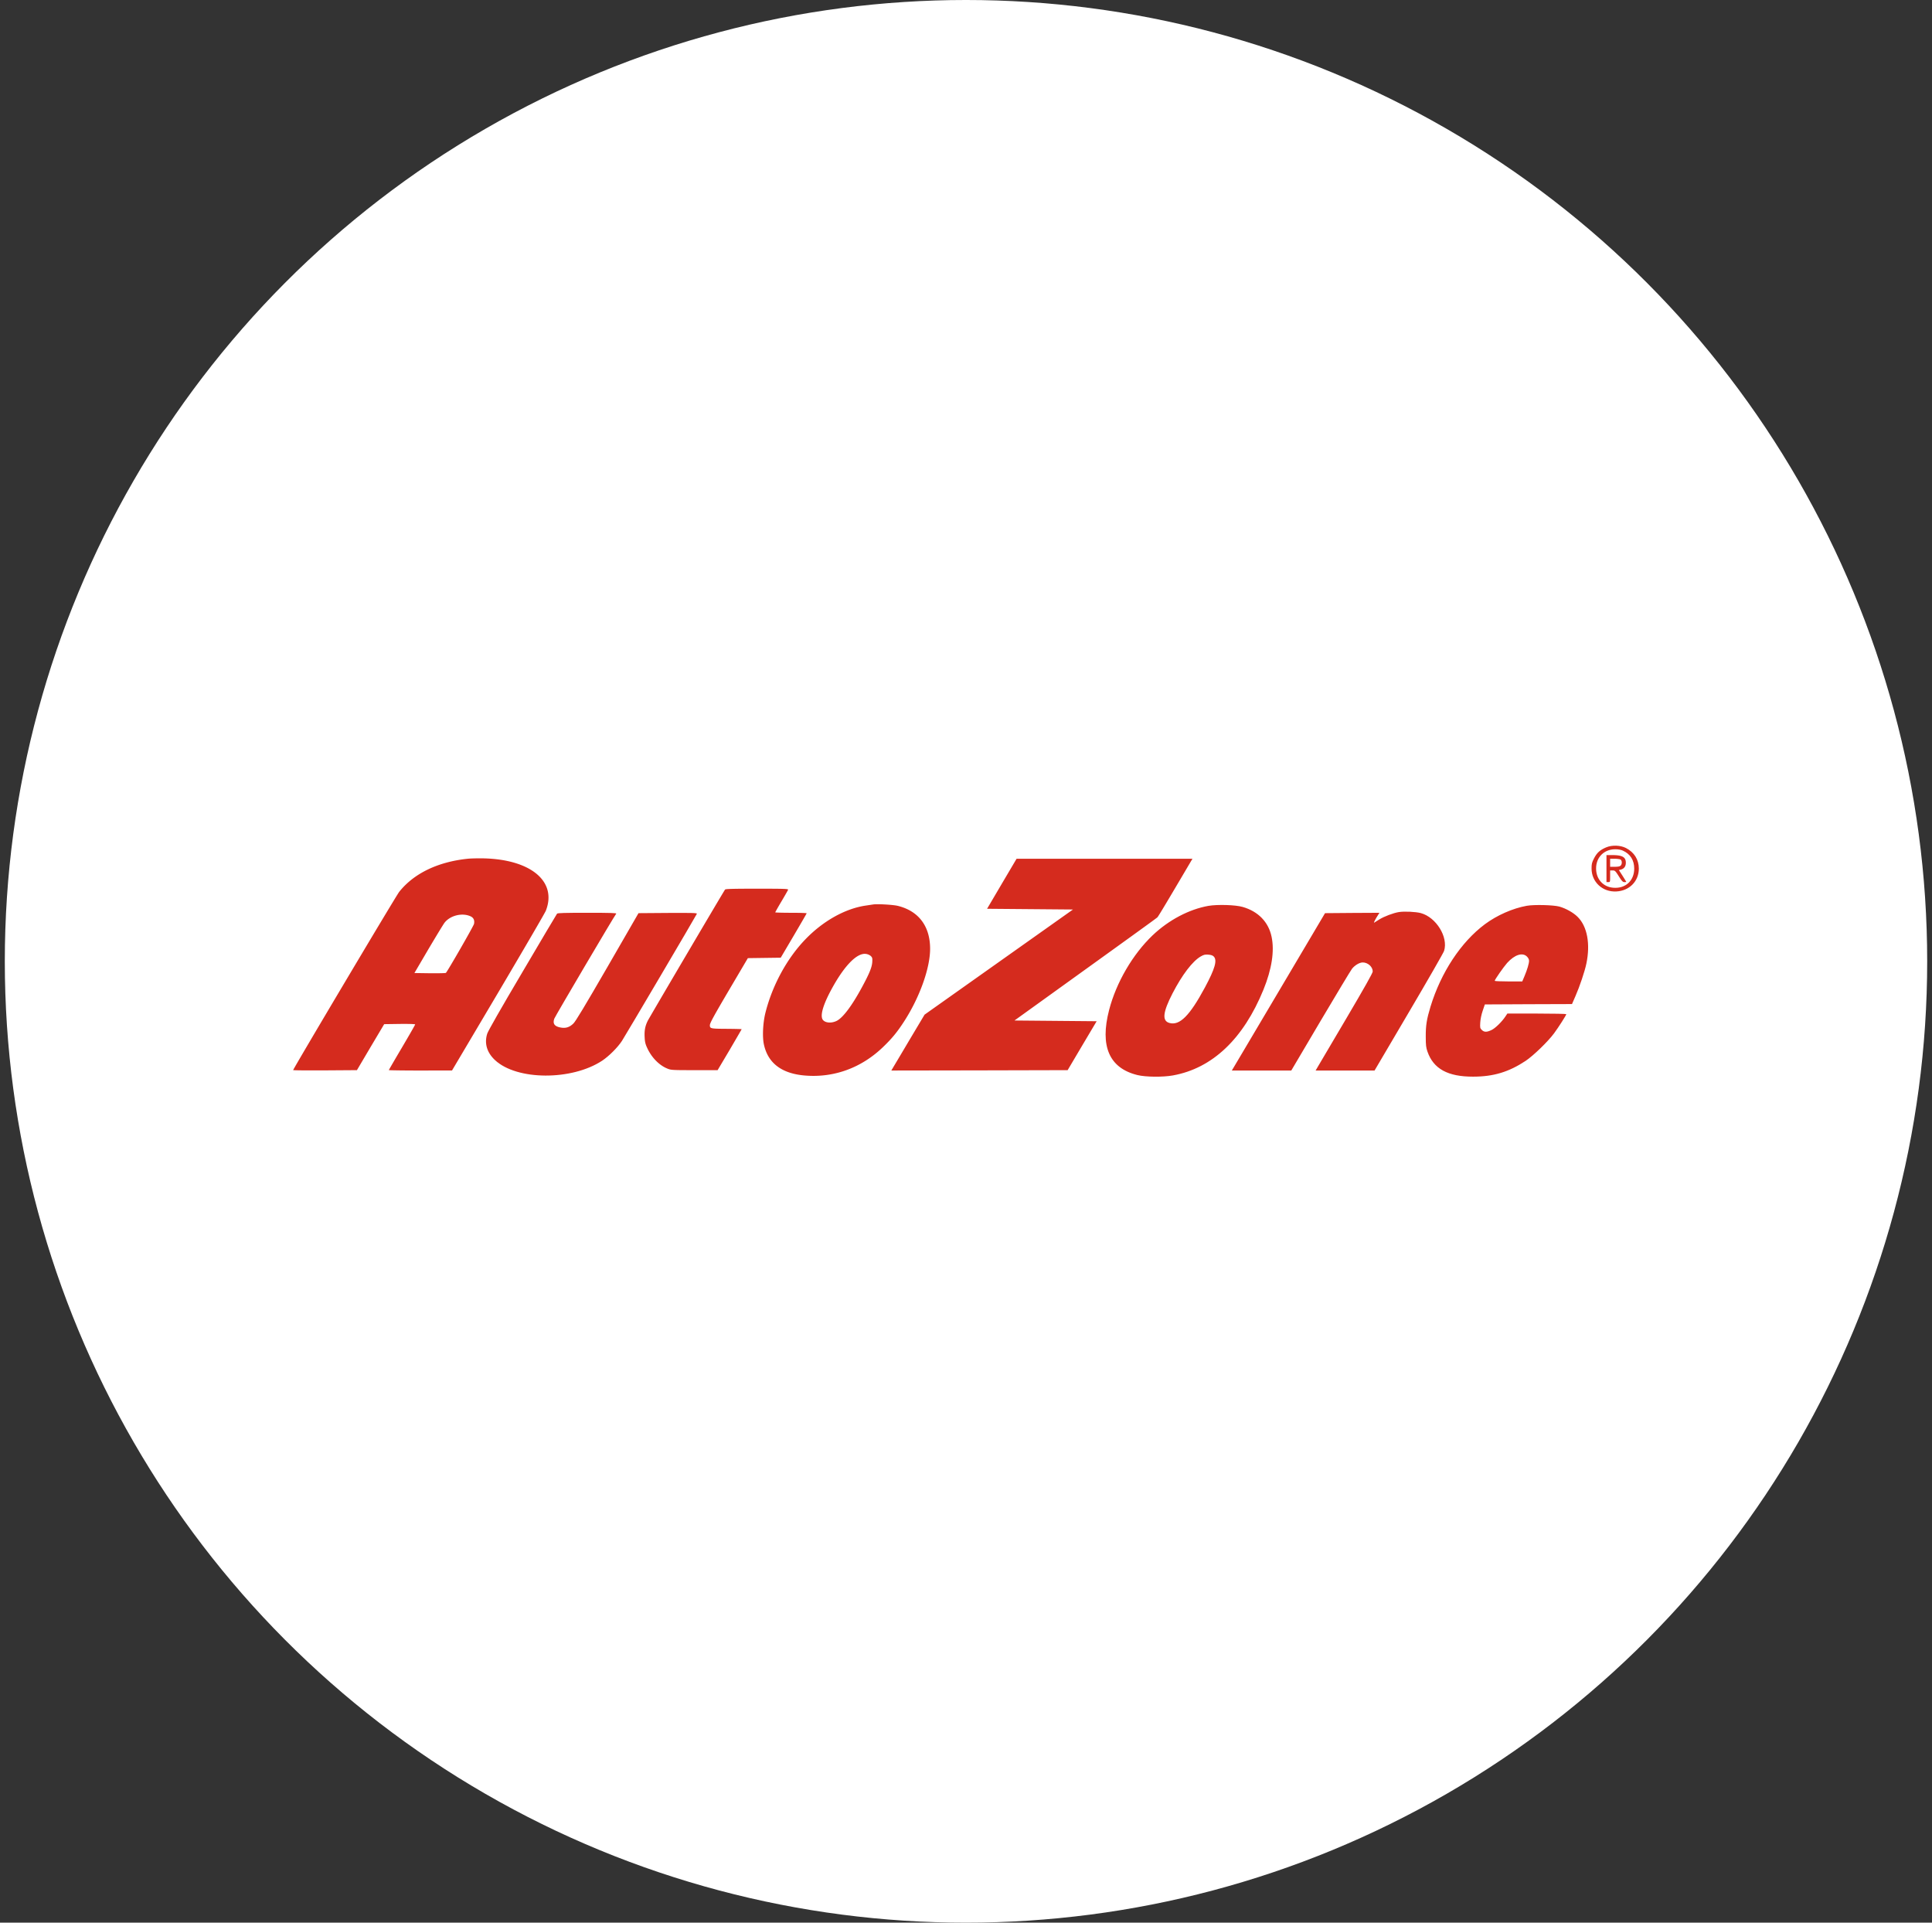
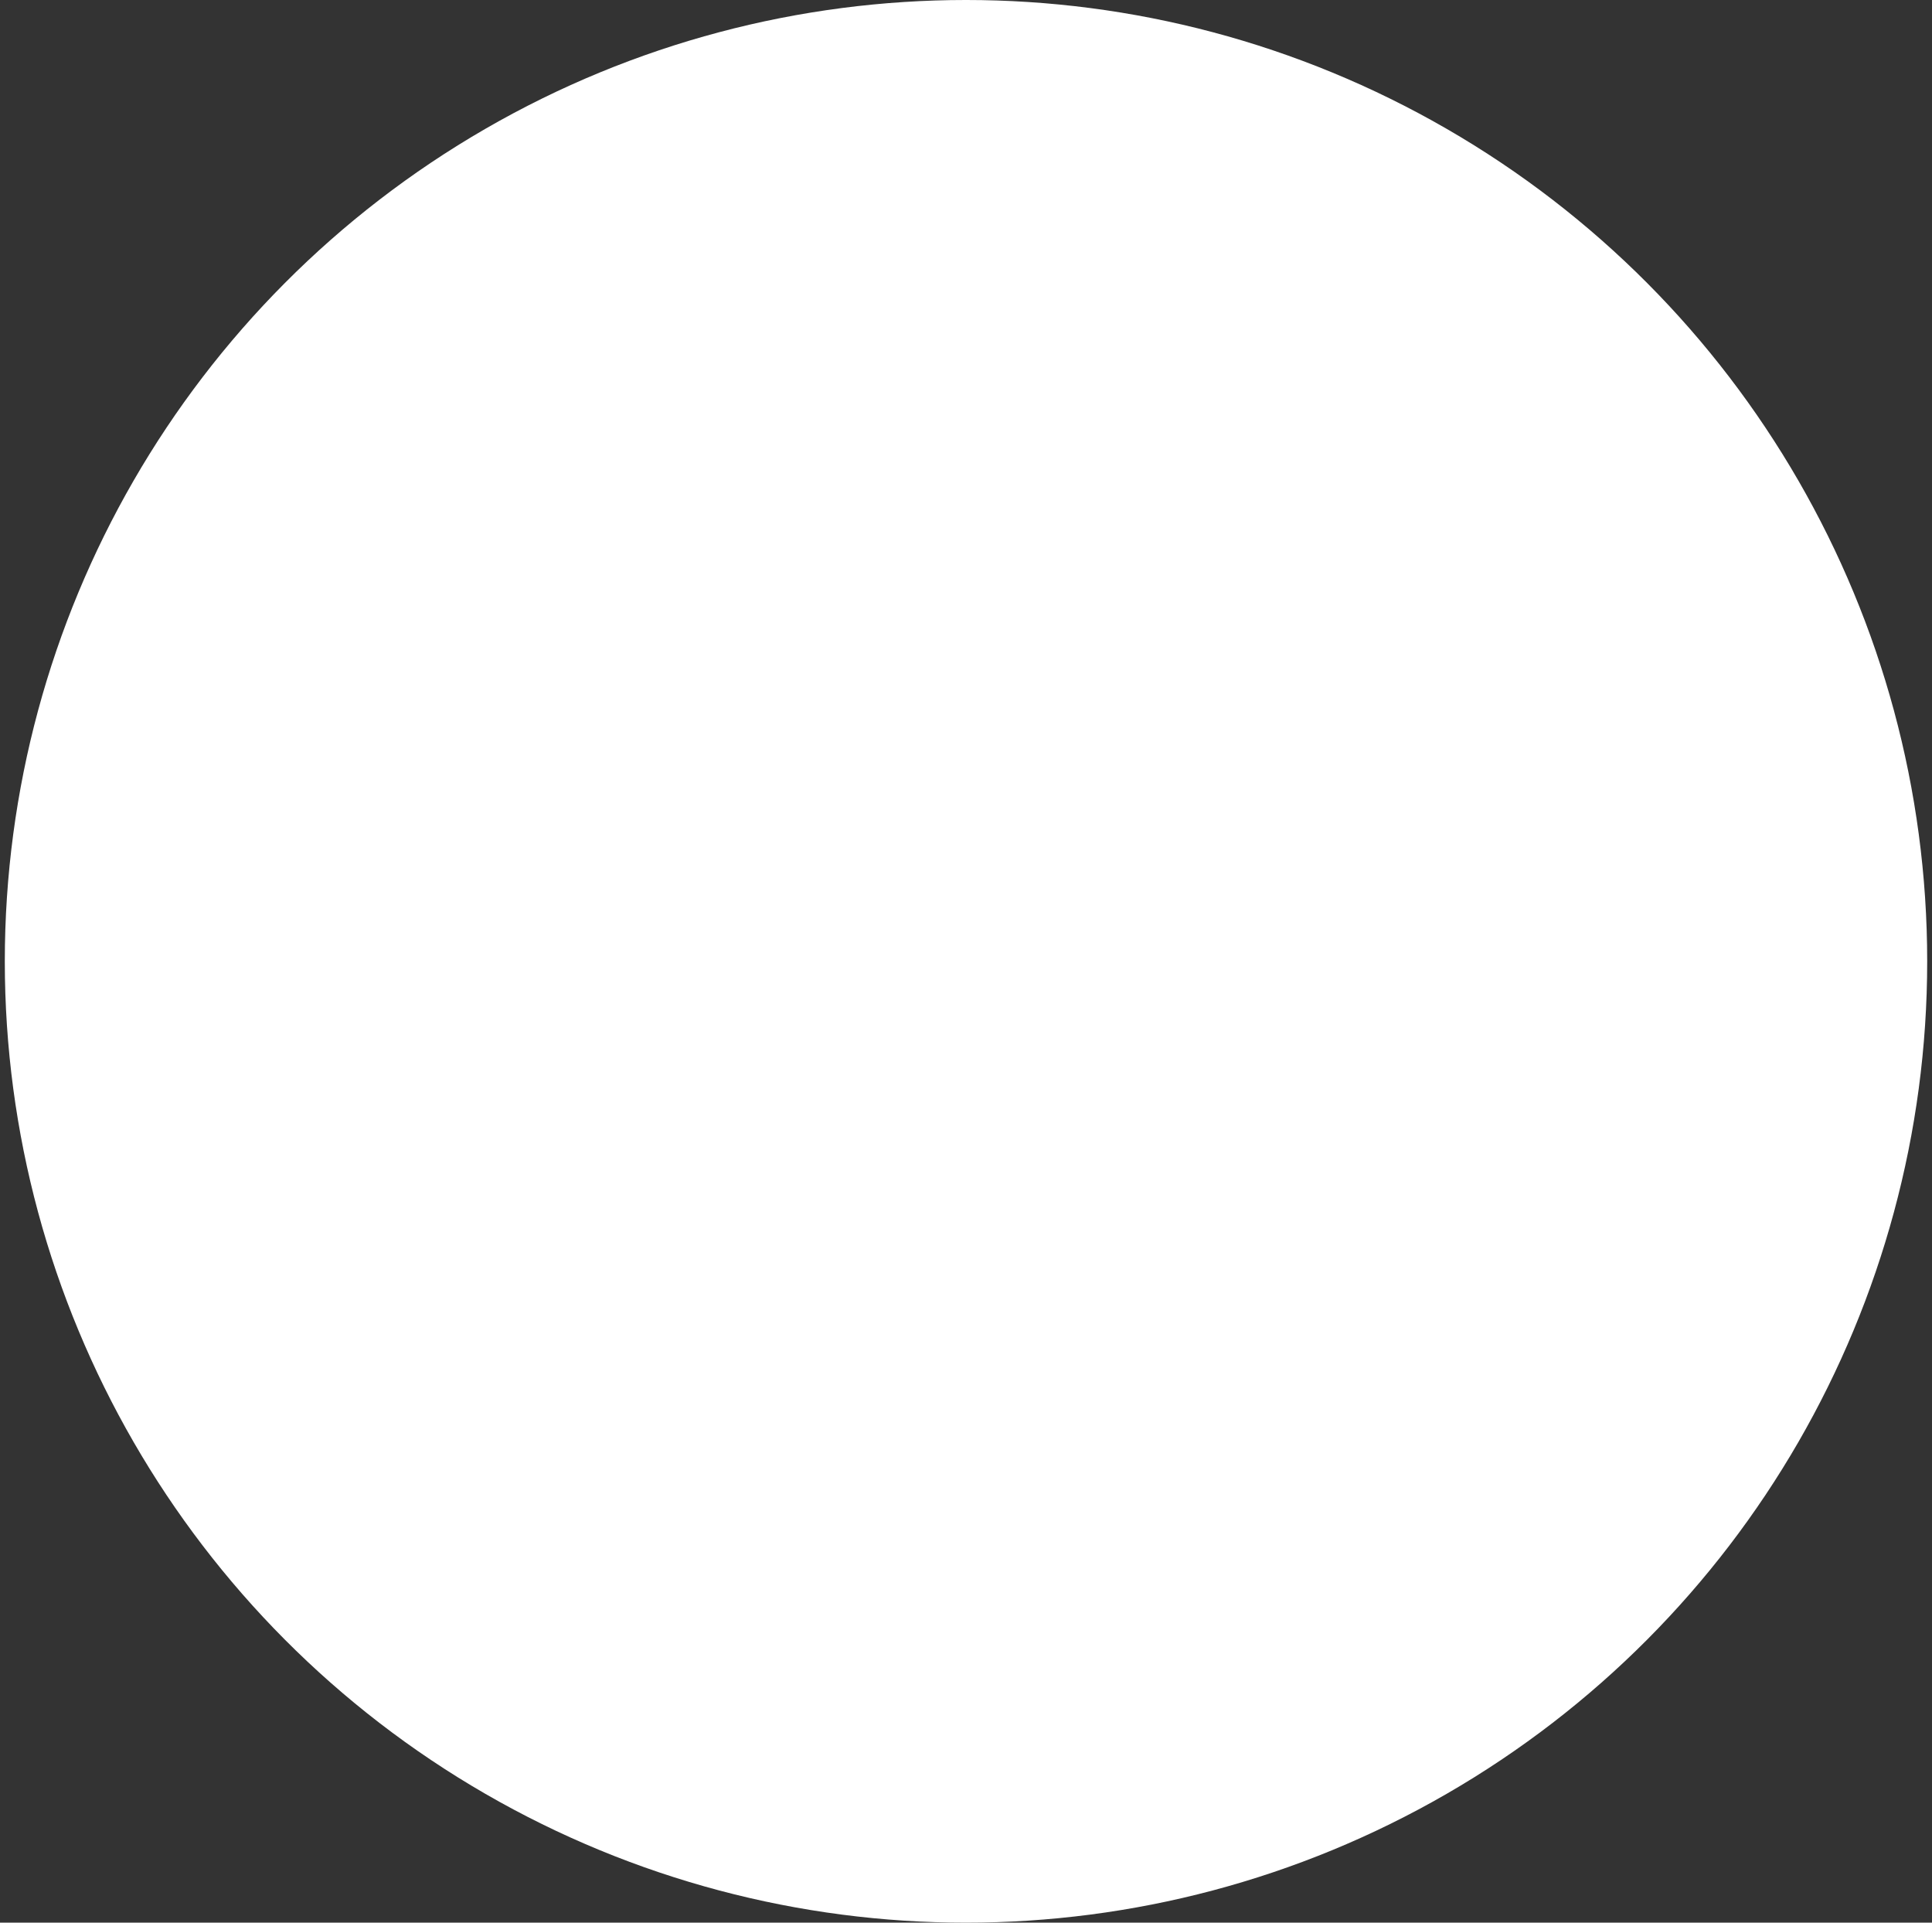
<svg xmlns="http://www.w3.org/2000/svg" width="201" height="200" fill="none" viewBox="0 0 201 200">
  <rect x="0" y="0" width="201" height="200" fill="#333333" stroke="none" />
  <circle cx="100.5" cy="100" r="100" fill="#fff" />
-   <path fill="#D52B1E" d="M167.102 88.144c-.646.274-.958.555-1.262 1.14-.228.448-.258.585-.258 1.063 0 1.398 1.14 2.461 2.576 2.385 1.36-.068 2.341-1.063 2.341-2.377 0-.935-.479-1.702-1.338-2.142-.585-.297-1.444-.327-2.059-.069Zm1.74.342c.775.35 1.178.995 1.178 1.869 0 1.26-.912 2.096-2.173 1.99-1.064-.084-1.794-.896-1.794-1.998-.007-1.17.829-2.005 1.991-2.005.312 0 .608.053.798.144Z" />
-   <path fill="#D52B1E" d="M167.133 90.355v1.405h.19c.19 0 .19-.008.19-.608v-.607h.258c.243 0 .289.045.646.607.312.494.418.608.578.608.106 0 .19-.015.19-.03 0-.023-.175-.304-.38-.63l-.38-.593.212-.053c.335-.092.51-.335.51-.707 0-.593-.365-.798-1.421-.798h-.593v1.406Zm1.451-.95c.175.099.198.471.023.638-.084.084-.266.122-.608.122h-.486v-.836h.463c.251 0 .525.038.608.076ZM48.647 89.33c-3.108.326-5.6 1.534-7.113 3.44-.32.395-11.034 18.414-11.034 18.543 0 .03 1.49.038 3.313.03l3.321-.023 1.413-2.392 1.422-2.393 1.61-.023c1.019-.008 1.612.008 1.612.053 0 .046-.616 1.117-1.368 2.393-.752 1.269-1.368 2.332-1.368 2.355 0 .023 1.482.045 3.29.045l3.283-.007 4.803-8.105c2.637-4.46 4.871-8.288 4.955-8.508 1.185-3.016-1.505-5.302-6.376-5.447-.608-.015-1.398 0-1.763.038Zm.319 5.993c.304.144.426.402.35.782-.038.213-2.729 4.892-2.926 5.097-.03.031-.783.046-1.664.038l-1.611-.023 1.466-2.499c.813-1.367 1.566-2.613 1.68-2.75.6-.752 1.846-1.048 2.705-.645ZM104.228 91.927l-1.535 2.606 4.468.038 4.469.038-7.721 5.469-7.72 5.469-1.559 2.613a590.648 590.648 0 0 1-1.725 2.902l-.174.296 9.172-.015 9.172-.023 1.505-2.544 1.512-2.545-4.279-.038-4.27-.038 2.545-1.831c9.575-6.89 12.212-8.789 12.326-8.903.107-.106 1.087-1.747 3.458-5.773l.19-.319h-18.299l-1.535 2.598ZM75.433 92.535c-.136.167-7.85 13.271-8.04 13.643-.273.547-.364 1.018-.326 1.709.023.501.083.737.273 1.139.456.988 1.24 1.785 2.083 2.127.38.16.516.167 2.819.167h2.416l1.254-2.111c.684-1.17 1.247-2.135 1.247-2.15 0-.015-.662-.03-1.46-.038-1.785-.008-1.846-.023-1.846-.38 0-.213.403-.949 1.976-3.623l1.976-3.35 1.71-.023 1.71-.023 1.344-2.279c.737-1.253 1.345-2.301 1.353-2.34 0-.03-.737-.052-1.634-.052-.897 0-1.634-.023-1.634-.046s.289-.54.646-1.14c.357-.6.669-1.147.692-1.207.038-.1-.358-.114-3.222-.114-2.523 0-3.283.022-3.337.09ZM90.839 94.085c-.107.015-.448.068-.76.114-2.143.31-4.468 1.61-6.307 3.532-1.923 1.998-3.443 4.816-4.15 7.664-.25 1.026-.319 2.439-.152 3.229.418 1.975 1.87 3.069 4.324 3.259 2.98.235 5.814-.798 8.056-2.948.927-.889 1.474-1.549 2.18-2.636 1.634-2.506 2.736-5.575 2.736-7.604 0-2.347-1.193-3.934-3.366-4.466-.502-.122-2.166-.213-2.561-.144Zm-.251 5.355c.167.167.182.228.16.638-.038.562-.32 1.231-1.095 2.659-1.026 1.891-1.938 3.099-2.576 3.441-.524.273-1.162.25-1.444-.061-.319-.349-.09-1.329.639-2.765 1.383-2.689 2.796-4.231 3.792-4.125a.997.997 0 0 1 .524.213Z" />
-   <path fill="#D52B1E" d="M125.724 94.229c-2.014.357-4.119 1.466-5.798 3.053-2.083 1.983-3.8 4.931-4.537 7.779-.98 3.768.015 6.047 2.941 6.768.859.213 2.667.228 3.708.038 4.096-.744 7.318-3.798 9.408-8.918.866-2.127 1.163-4.026.844-5.514-.32-1.527-1.391-2.629-3.002-3.092-.752-.22-2.614-.274-3.564-.114Zm.547 5.264c.388.388.137 1.261-.912 3.221-1.581 2.94-2.622 3.988-3.686 3.699-.797-.212-.699-1.116.32-3.091.995-1.922 2.067-3.328 2.925-3.829.319-.182.441-.213.783-.19.289.023.456.076.57.19ZM158.85 94.221c-1.459.258-3.116.988-4.37 1.922-2.485 1.854-4.559 4.998-5.654 8.569-.395 1.306-.501 1.952-.494 3.114 0 .904.031 1.14.175 1.557.623 1.801 2.12 2.621 4.757 2.613 2.113 0 3.709-.486 5.456-1.64.806-.54 2.318-1.998 2.964-2.872.464-.63 1.269-1.884 1.269-1.99 0-.03-1.383-.061-3.07-.061h-3.062l-.198.297c-.372.562-1.071 1.245-1.459 1.42-.494.236-.76.228-1.003-.015-.182-.182-.19-.228-.16-.775.023-.357.122-.836.259-1.231l.22-.645 4.529-.023 4.537-.015.357-.821c.441-1.002.973-2.582 1.14-3.395.426-2.044.091-3.859-.904-4.847-.441-.448-1.231-.888-1.908-1.078-.615-.167-2.606-.22-3.381-.084Zm.007 5.28c.145.144.221.303.221.44 0 .289-.183.904-.471 1.595l-.236.555h-1.429c-.79 0-1.436-.03-1.436-.061 0-.129.912-1.428 1.292-1.861.775-.858 1.596-1.124 2.059-.668ZM145.543 94.874c-.577.092-1.565.464-2.052.775-.228.145-.463.289-.524.327-.091.06.114-.357.441-.858l.106-.167-2.827.015-2.834.023-3.754 6.342-4.848 8.182-1.095 1.845h6.186l3.024-5.119c1.665-2.811 3.147-5.272 3.291-5.462.289-.372.783-.661 1.117-.661.54 0 1.041.456 1.041.942 0 .152-.851 1.663-2.758 4.899-1.52 2.576-2.858 4.839-2.972 5.037l-.212.364h6.132l3.564-6.054c1.961-3.327 3.617-6.206 3.671-6.396.448-1.436-.829-3.494-2.425-3.927-.509-.137-1.717-.198-2.272-.106ZM57.955 95.042c-.045.053-1.664 2.78-3.594 6.061-2.265 3.829-3.572 6.123-3.67 6.419-.32 1.003-.038 1.96.805 2.75 2.272 2.127 7.987 2.15 11.156.061.714-.479 1.603-1.367 2.051-2.051.38-.585 7.729-13.05 7.797-13.225.03-.091-.395-.106-3.017-.091l-3.055.023-3.222 5.583c-2.401 4.147-3.313 5.667-3.556 5.902-.418.403-.813.517-1.375.403-.6-.122-.79-.403-.608-.912.09-.251 6.2-10.612 6.444-10.923.053-.069-.555-.091-3.01-.091-2.37 0-3.093.022-3.146.09Z" />
</svg>